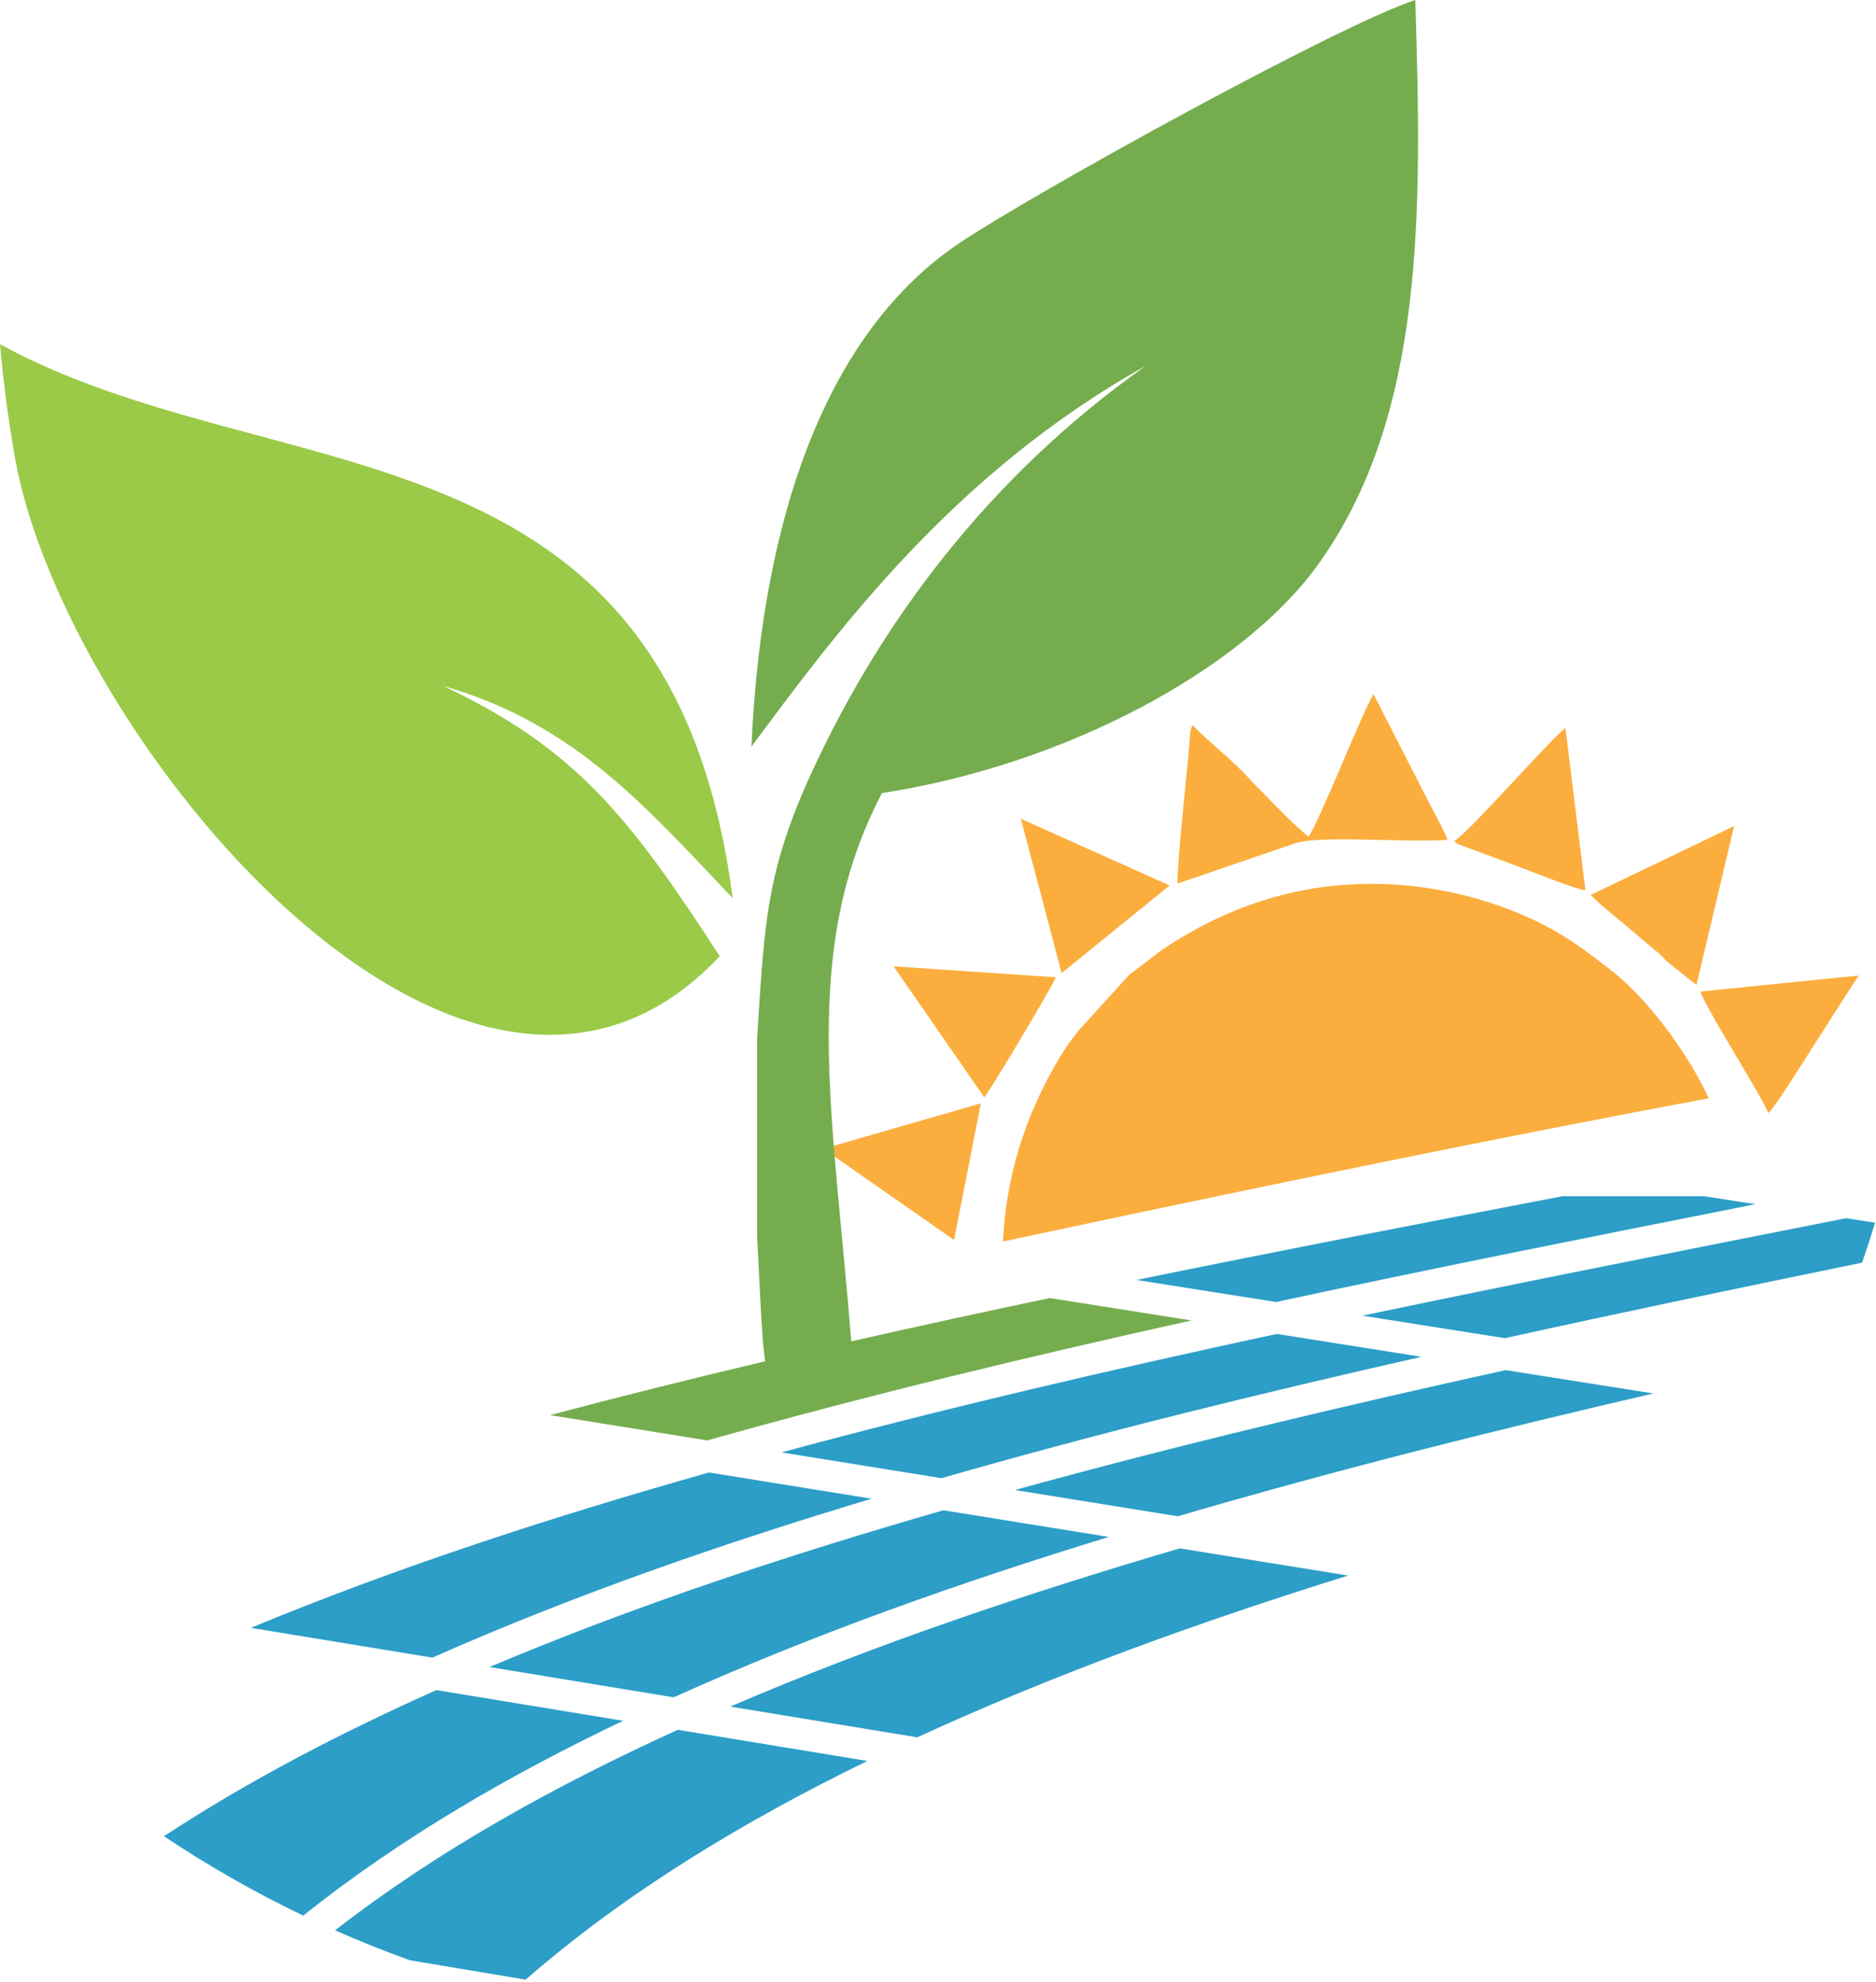
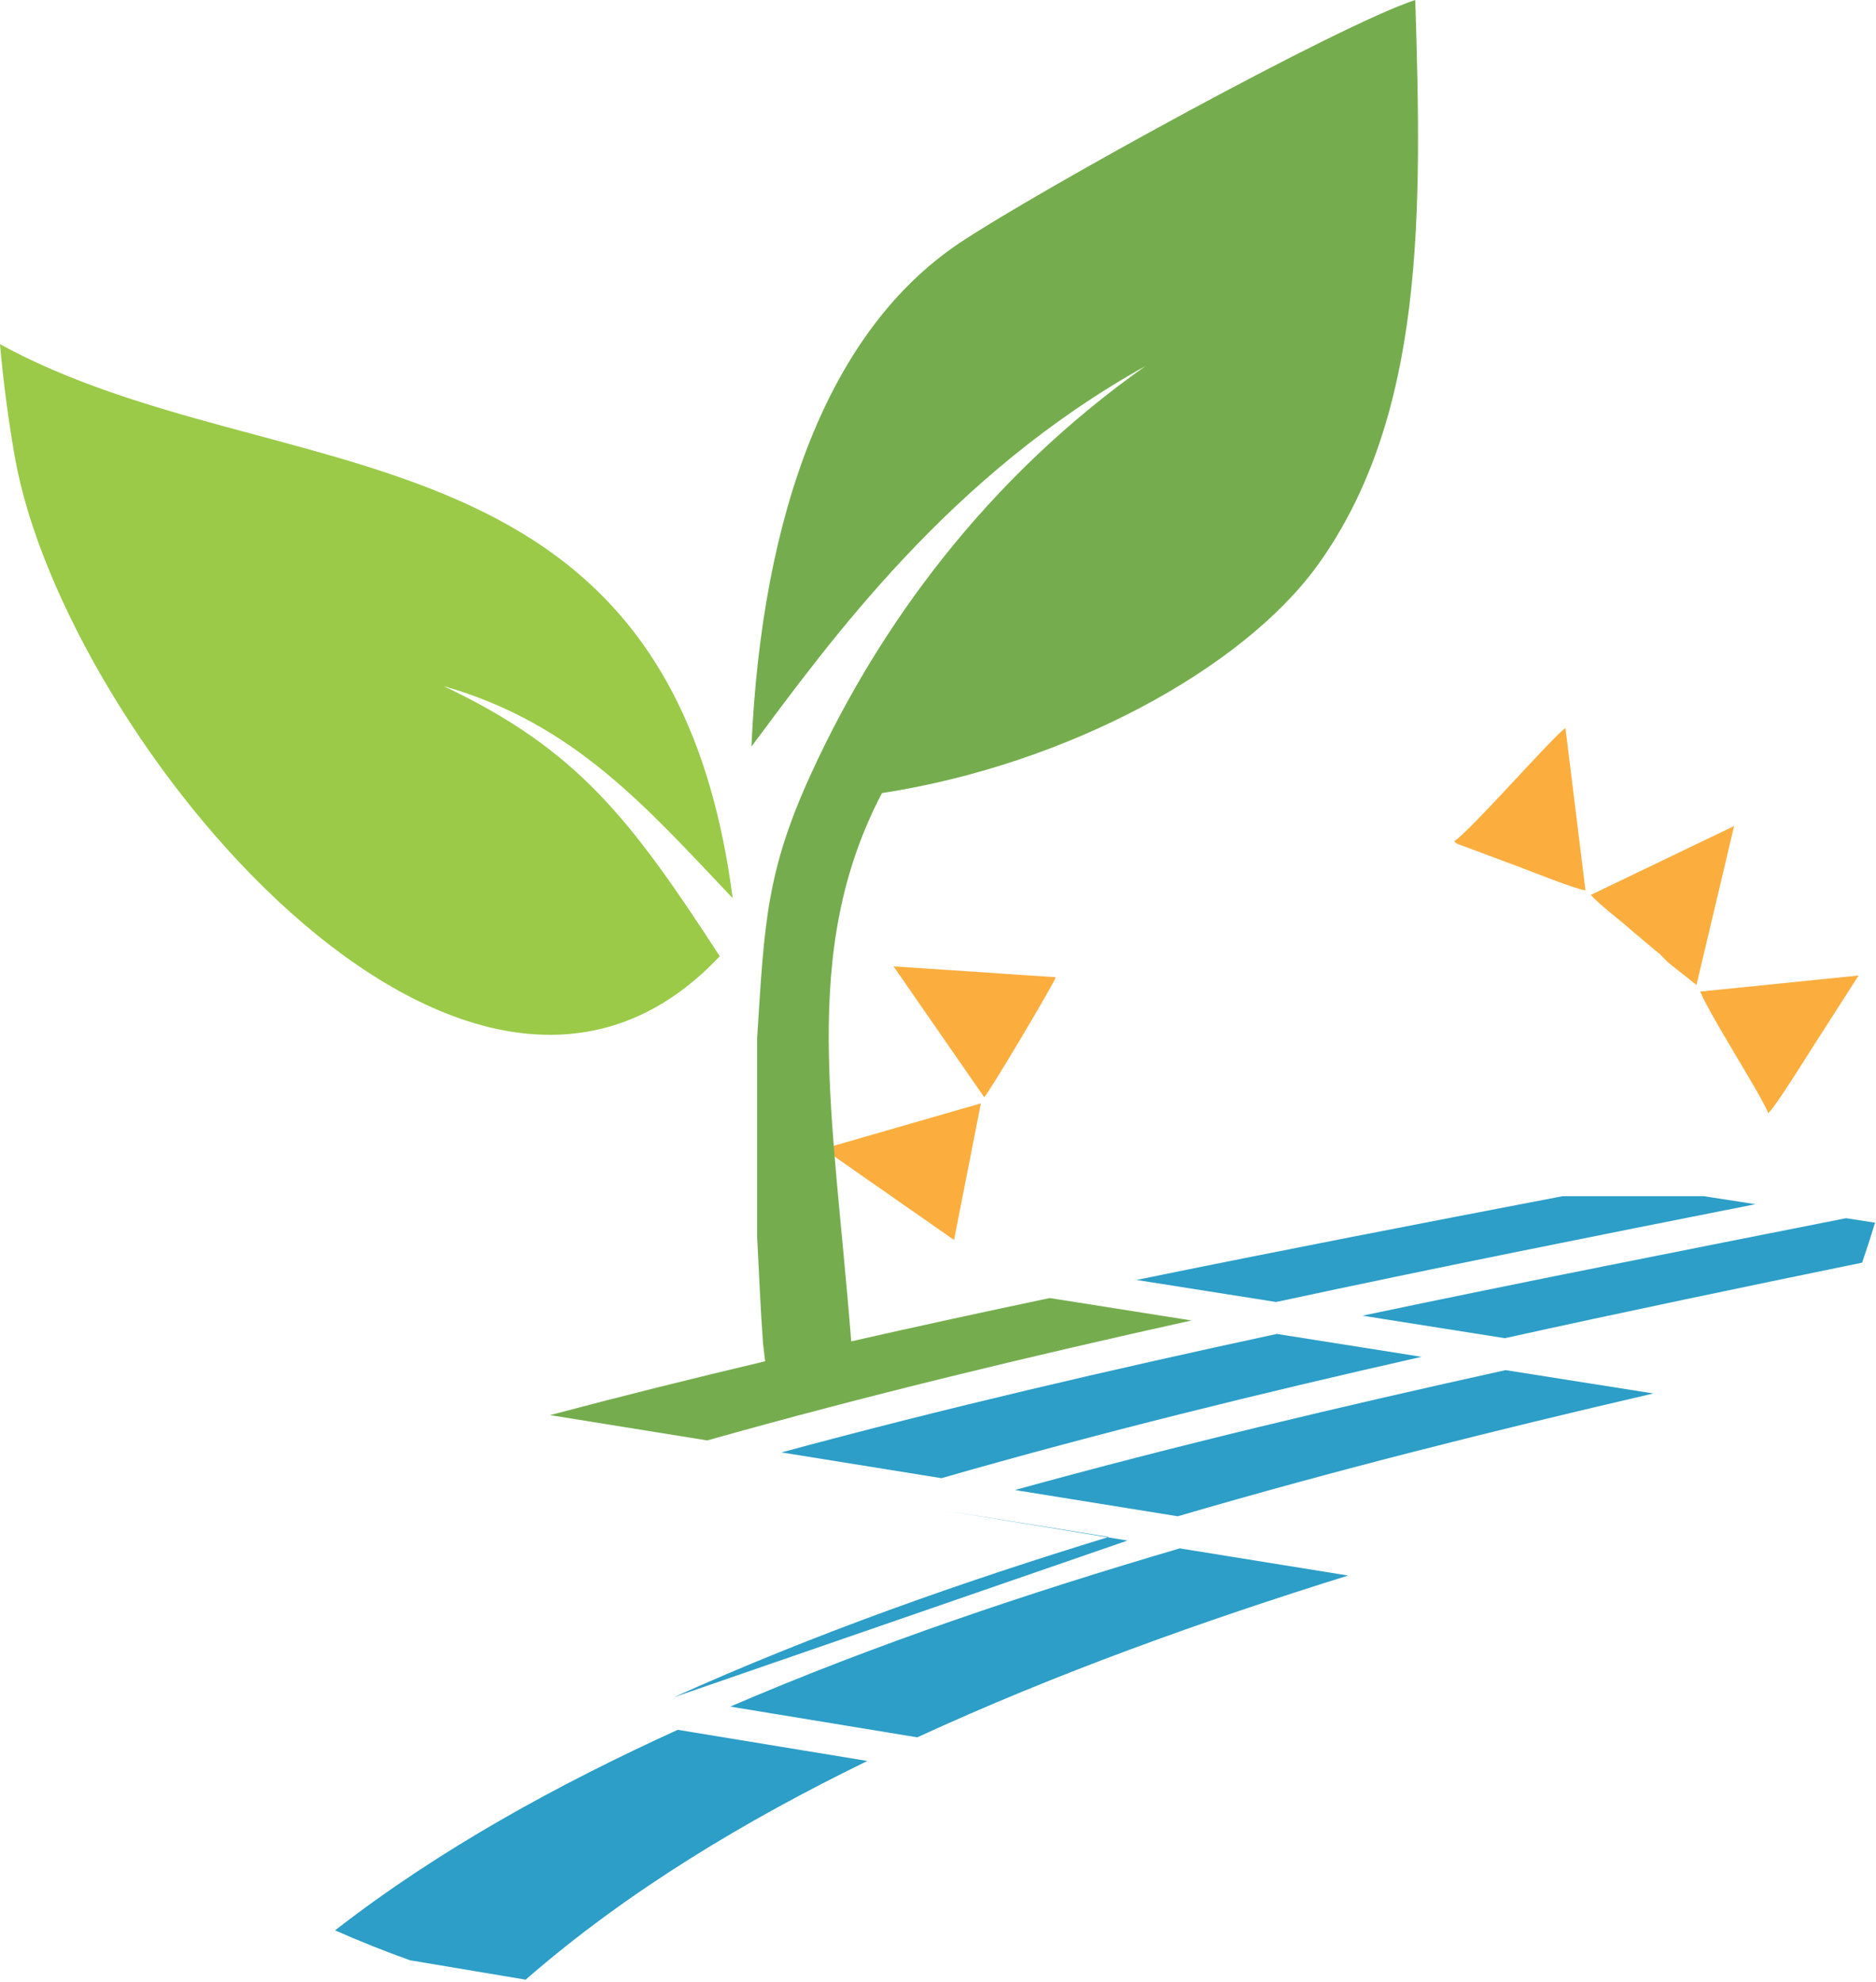
<svg xmlns="http://www.w3.org/2000/svg" width="100%" height="100%" viewBox="0 0 619 654" version="1.1" xml:space="preserve" style="fill-rule:evenodd;clip-rule:evenodd;stroke-linejoin:round;stroke-miterlimit:2;">
  <g>
-     <path d="M431.744,275.946c-1.98,-1.313 -7.637,-6.771 -9.483,-8.74l-9.349,-9.514c-5.433,-6.294 -13.353,-12.259 -19.412,-18.419c-0.923,1.507 -0.863,3.773 -1.012,5.682c-0.908,11.141 -4.109,39.745 -3.975,46.561l38.378,-13.139c8.217,-3.013 37.112,-0.224 50.704,-1.298c-1.28,-3.49 -3.871,-8.038 -5.791,-11.692l-18.608,-36.389c-3.484,5.518 -18.579,43.697 -21.437,46.963l-0.015,-0.015Z" style="fill:#fbae3e;" />
    <path d="M560.99,327.159c3.811,8.874 19.398,32.884 22.479,40.058c2.04,-1.536 13.071,-19.313 15.065,-22.4l14.723,-22.967l-52.267,5.294l0,0.015Z" style="fill:#fbae3e;" />
    <path d="M479.858,277.527c0.64,0.715 0.149,0.328 1.027,0.894l20.231,7.532c4.391,1.655 18.534,7.337 22.017,7.8l-6.594,-53.51c-2.948,1.402 -31.813,34.39 -36.696,37.269l0.015,0.015Z" style="fill:#fbae3e;" />
    <path d="M324.738,362.012c1.563,-1.372 23.224,-37.866 23.626,-39.596l-53.533,-3.594l29.922,43.19l-0.015,0Z" style="fill:#fbae3e;" />
    <path d="M524.875,295.274c3.424,3.669 10.242,8.769 12.862,11.185l8.724,7.352c1.89,1.343 2.56,2.565 4.287,4.012l9.021,7.144l12.416,-52.436l-47.325,22.743l0.015,-0Z" style="fill:#fbae3e;" />
    <path d="M272.114,379.312l42.68,29.797l8.858,-45.084l-50.124,14.452c-1.042,0.447 0.774,-0.463 -0.744,0.387c-0.09,0.045 -0.268,0.179 -0.343,0.224c-0.074,0.045 -0.223,0.149 -0.327,0.239l-0,-0.015Z" style="fill:#fbae3e;" />
-     <path d="M350.299,321.044l35.624,-28.902l-49.097,-22.027l13.473,50.929Z" style="fill:#fbae3e;" />
    <path d="M609.104,401.921c-53.22,10.544 -106.455,20.998 -159.556,32.153l46.983,7.427c39.226,-8.649 78.542,-16.837 117.888,-24.92c1.503,-4.355 2.932,-8.754 4.272,-13.184l-9.602,-1.491l0.015,0.015Z" style="fill:#2c9ec7;" />
    <path d="M421.025,429.571c52.625,-11.32 105.398,-21.819 158.187,-32.273l-17.001,-2.64l-46.64,-0c-46.893,8.993 -93.771,18.045 -140.56,27.635l46.014,7.263l0,0.015Z" style="fill:#2c9ec7;" />
    <path d="M496.814,452.03c-54.233,11.976 -108.361,24.772 -161.923,39.566l53.726,8.665c51.85,-15.182 104.296,-28.321 156.921,-40.52l-48.739,-7.696l0.015,-0.015Z" style="fill:#2c9ec7;" />
    <path d="M421.279,440.099c-54.739,11.797 -109.343,24.444 -163.427,39.089l52.789,8.501c52.341,-15.048 105.278,-28.023 158.394,-40.043l-47.756,-7.547Z" style="fill:#2c9ec7;" />
-     <path d="M142.629,546.896c46.953,-20.775 95.767,-37.657 144.967,-52.437l-53.681,-8.649c-51.091,14.466 -102.004,30.901 -151.145,51.258l59.845,9.813l0.014,0.015Z" style="fill:#2c9ec7;" />
-     <path d="M222.273,559.99c46.462,-20.954 94.828,-37.985 143.582,-52.914l-54.604,-8.799c-50.63,14.601 -101.11,31.185 -149.745,51.721l60.782,9.992l-0.015,-0Z" style="fill:#2c9ec7;" />
+     <path d="M222.273,559.99c46.462,-20.954 94.828,-37.985 143.582,-52.914l-54.604,-8.799l60.782,9.992l-0.015,-0Z" style="fill:#2c9ec7;" />
    <path d="M240.941,563.047l61.72,10.141c45.941,-21.132 93.861,-38.313 142.153,-53.375l-55.557,-8.964c-50.168,14.765 -100.172,31.498 -148.301,52.198l-0.015,-0Z" style="fill:#2c9ec7;" />
    <path d="M223.643,570.698c-39.45,17.97 -78.632,39.386 -113.08,66.171c8.099,3.579 16.331,6.875 24.712,9.873l38.17,6.398c33.54,-29.246 72.692,-52.63 112.752,-72.152l-62.554,-10.275l-0,-0.015Z" style="fill:#2c9ec7;" />
-     <path d="M143.969,557.604c-30.771,13.75 -61.393,29.528 -89.871,48.215c14.634,9.769 29.982,18.538 45.955,26.188c32.126,-25.651 68.449,-46.575 105.532,-64.277l-61.616,-10.126l0,-0Z" style="fill:#2c9ec7;" />
    <path d="M146.321,226.343c44.05,20.805 61.572,43.608 91.166,89.139c-83.722,89.093 -216.229,-72.644 -232.545,-164.467c-2.218,-12.557 -3.855,-25.144 -4.942,-37.448c90.734,49.602 220.904,22.027 241.745,182.751c-28.672,-30.185 -52.401,-57.716 -95.424,-69.975l0,0Z" style="fill:#9aca48;" />
    <path d="M252.463,449.122l-0.699,-5.995c-0.864,-11.528 -1.31,-23.444 -1.95,-35.121l-0,-65.367c2.426,-38.238 2.977,-55.15 18.087,-87.975c22.315,-48.469 57.701,-96.908 110.057,-133.894c-64.802,36.061 -104.132,90.883 -130.02,125.543c3.454,-77.104 25.486,-137.205 68.657,-166.138c25.144,-16.837 125.361,-72.047 150.386,-80.175c2.158,69.408 3.424,137.16 -32.275,186.539c-24.578,33.988 -82.398,65.664 -143.701,75.12c-27.362,52.361 -16.078,105.349 -10.138,180.886c21.794,-4.951 43.648,-9.679 65.502,-14.287l46.789,7.397c-53.578,11.857 -106.976,24.697 -159.809,39.581l-51.85,-8.352c23.565,-6.263 47.235,-12.154 70.964,-17.762l0,0Z" style="fill:#75ad4e;" />
-     <path d="M330.961,409.616c91.3,-19.566 168.934,-35.33 232.873,-47.276c-0.685,-1.461 -1.415,-2.908 -2.159,-4.34c-6.952,-13.332 -18.742,-29.111 -30.265,-38.014c-11.299,-8.74 -18.831,-14.303 -33.778,-20.044c-15.601,-5.981 -34.075,-9.277 -52.654,-8.113c-23.268,1.446 -43.975,9.559 -62.077,21.908l-8.486,6.517c-0.967,0.761 -1.22,0.805 -2.143,1.7l-16.391,18.046c-2.62,3.37 -4.257,5.533 -6.401,9.142c-11.478,19.238 -17.685,39.834 -18.519,60.489l-0,-0.015Z" style="fill:#fbae3e;" />
  </g>
</svg>